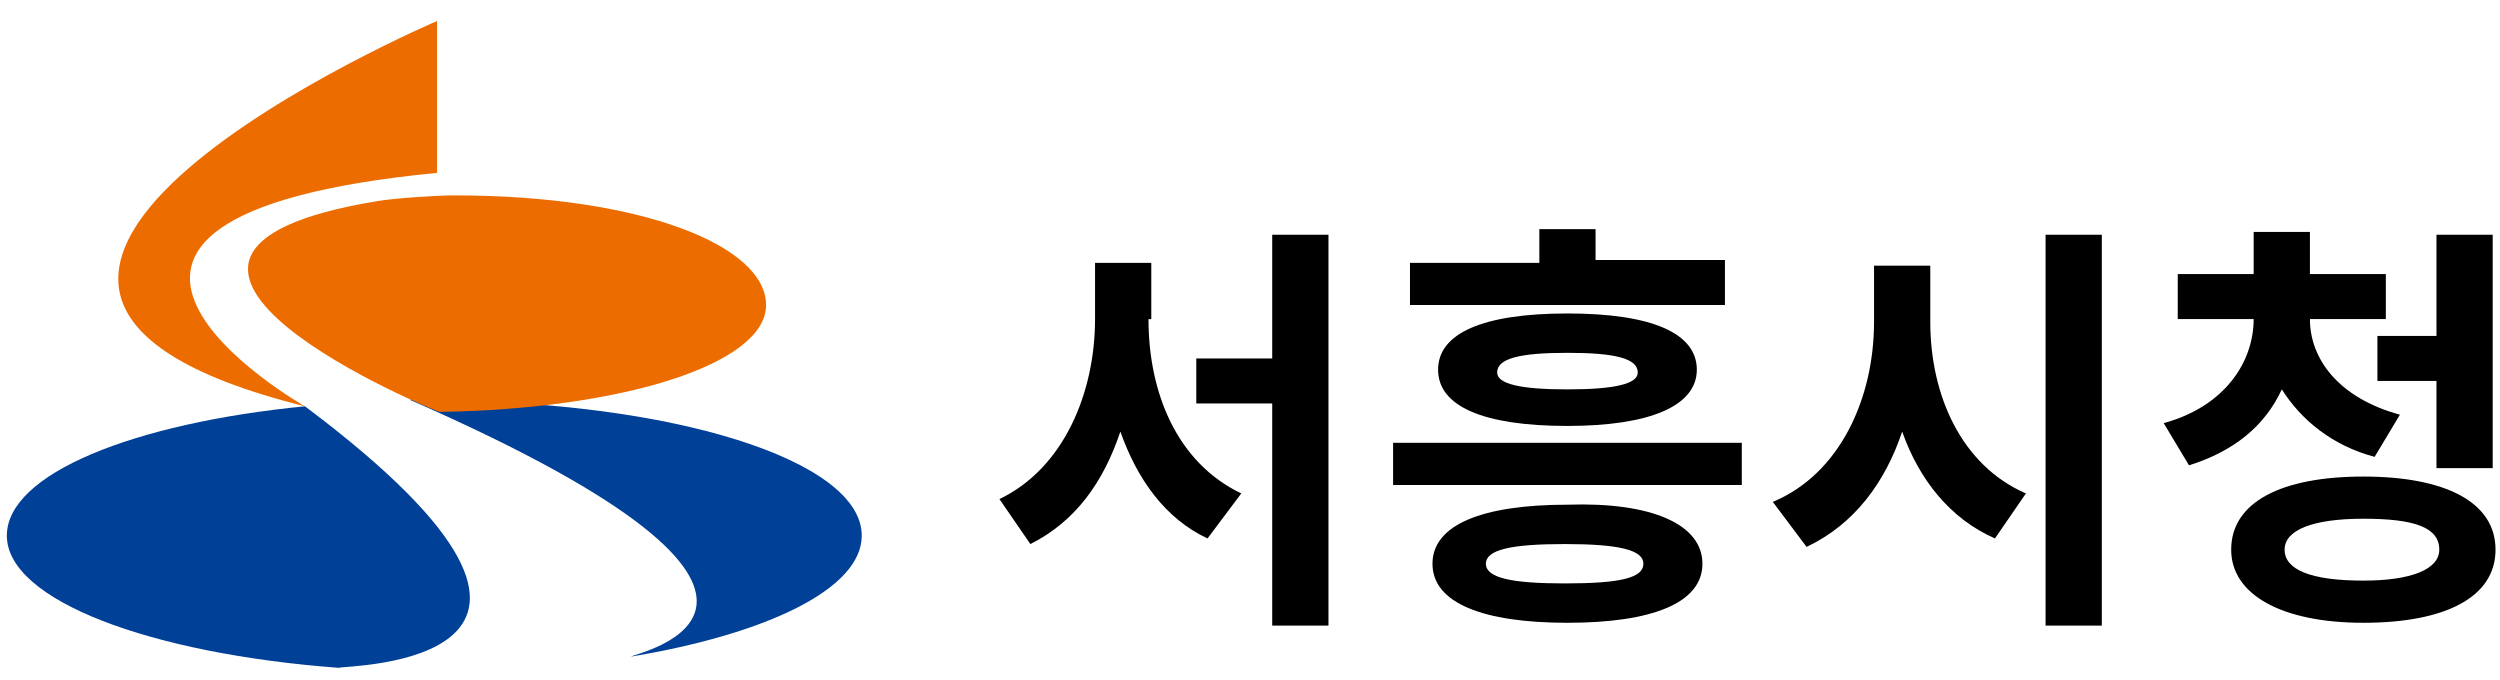
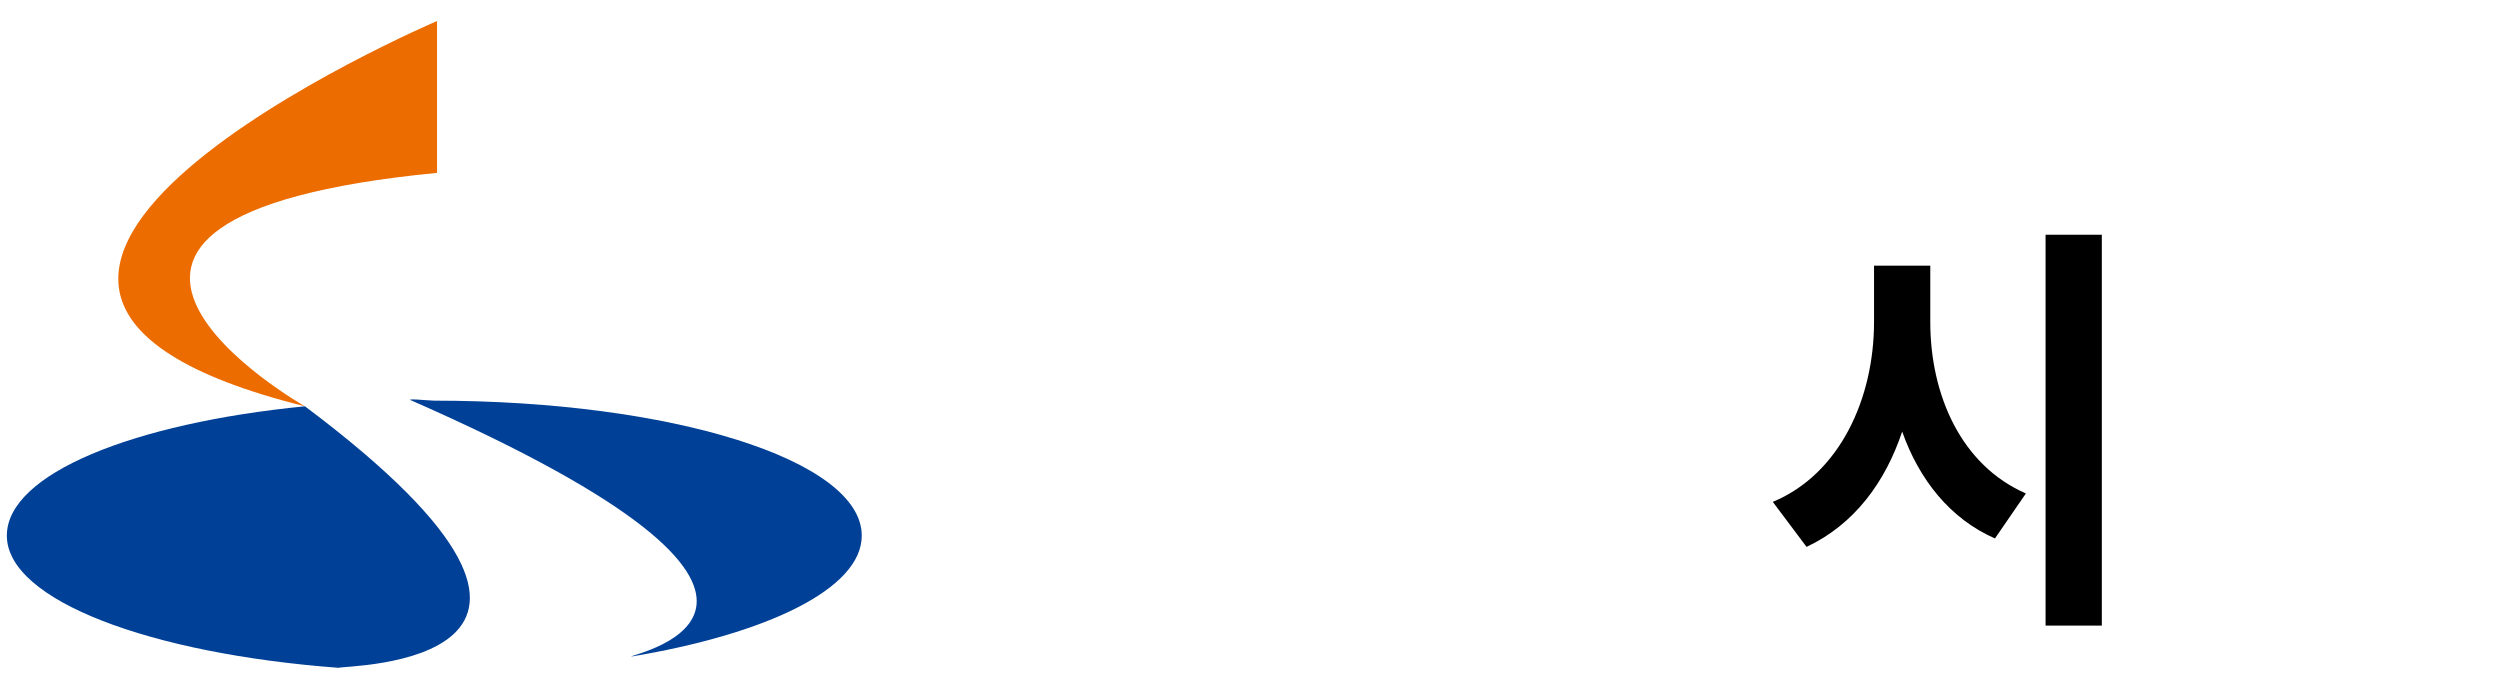
<svg xmlns="http://www.w3.org/2000/svg" width="114" height="31" viewBox="0 0 114 31" fill="none">
  <path d="M13.905 18.527C6.083 19.296 0.312 21.605 0.312 24.426C0.312 27.375 6.852 29.811 15.444 30.453C15.572 30.324 29.806 30.453 13.905 18.527Z" fill="#004097" />
  <path d="M18.779 18.27C18.394 18.142 19.548 18.27 19.805 18.27C30.576 18.27 39.296 20.963 39.296 24.426C39.296 26.862 34.936 28.914 28.781 29.94C28.781 29.811 40.066 27.631 18.779 18.27Z" fill="#004097" />
-   <path d="M17.236 9.165C18.006 9.037 19.929 8.909 20.699 8.909C29.29 8.909 34.933 11.217 34.933 13.91C34.933 16.603 28.393 18.654 20.058 18.783C20.186 18.911 2.361 11.602 17.236 9.165Z" fill="#EC6C00" />
  <path d="M19.929 0.958C19.929 0.958 -8.282 13.012 13.902 18.526C13.902 18.526 -1.229 9.934 19.929 7.883V0.958Z" fill="#EC6C00" />
-   <path d="M52.371 14.551C52.371 17.885 53.653 21.09 56.602 22.501L55.063 24.553C53.14 23.655 51.858 21.86 51.088 19.68C50.319 21.988 49.036 23.783 46.985 24.809L45.574 22.758C48.524 21.347 49.934 17.885 49.934 14.551V11.986H52.499V14.551H52.371ZM60.578 10.704V28.528H58.013V18.398H54.551V16.346H58.013V10.704H60.578Z" fill="black" />
-   <path d="M79.426 20.192V22.116H63.525V20.192H79.426ZM78.657 13.909H64.295V11.986H70.194V10.447H72.758V11.857H78.657V13.909ZM77.631 25.707C77.631 27.502 75.323 28.399 71.476 28.399C67.629 28.399 65.321 27.502 65.321 25.707C65.321 23.911 67.629 23.014 71.476 23.014C75.323 22.885 77.631 23.911 77.631 25.707ZM71.476 14.294C75.323 14.294 77.375 15.191 77.375 16.858C77.375 18.526 75.195 19.423 71.476 19.423C67.629 19.423 65.577 18.526 65.577 16.858C65.577 15.191 67.629 14.294 71.476 14.294ZM74.938 25.707C74.938 25.065 73.784 24.809 71.348 24.809C68.911 24.809 67.757 25.065 67.757 25.707C67.757 26.348 68.911 26.604 71.348 26.604C73.912 26.604 74.938 26.348 74.938 25.707ZM71.476 16.089C69.296 16.089 68.27 16.346 68.27 16.987C68.27 17.5 69.296 17.756 71.476 17.756C73.656 17.756 74.682 17.5 74.682 16.987C74.682 16.346 73.656 16.089 71.476 16.089Z" fill="black" />
  <path d="M88.021 14.679C88.021 18.013 89.431 21.219 92.381 22.501L90.97 24.553C88.919 23.655 87.508 21.86 86.739 19.68C85.969 21.988 84.559 23.912 82.379 24.938L80.84 22.886C83.917 21.604 85.456 18.141 85.456 14.679V12.114H88.021V14.679ZM95.843 10.704V28.528H93.278V10.704H95.843Z" fill="black" />
-   <path d="M108.282 20.833C106.358 20.32 104.947 19.166 104.05 17.756C103.28 19.423 101.87 20.577 99.818 21.218L98.664 19.295C101.485 18.525 102.767 16.473 102.767 14.55H99.305V12.498H102.767V10.575H105.332V12.498H108.794V14.55H105.332C105.332 16.345 106.614 18.14 109.436 18.91L108.282 20.833ZM113.796 25.065C113.796 27.245 111.487 28.399 107.769 28.399C104.05 28.399 101.742 27.117 101.742 25.065C101.742 22.885 104.05 21.731 107.769 21.731C111.487 21.731 113.796 22.885 113.796 25.065ZM111.231 25.065C111.231 24.039 110.077 23.654 107.769 23.654C105.46 23.654 104.178 24.167 104.178 25.065C104.178 25.963 105.332 26.476 107.769 26.476C109.949 26.476 111.231 25.963 111.231 25.065ZM111.103 15.448V10.703H113.667V21.346H111.103V17.371H108.41V15.319H111.103V15.448Z" fill="black" />
</svg>